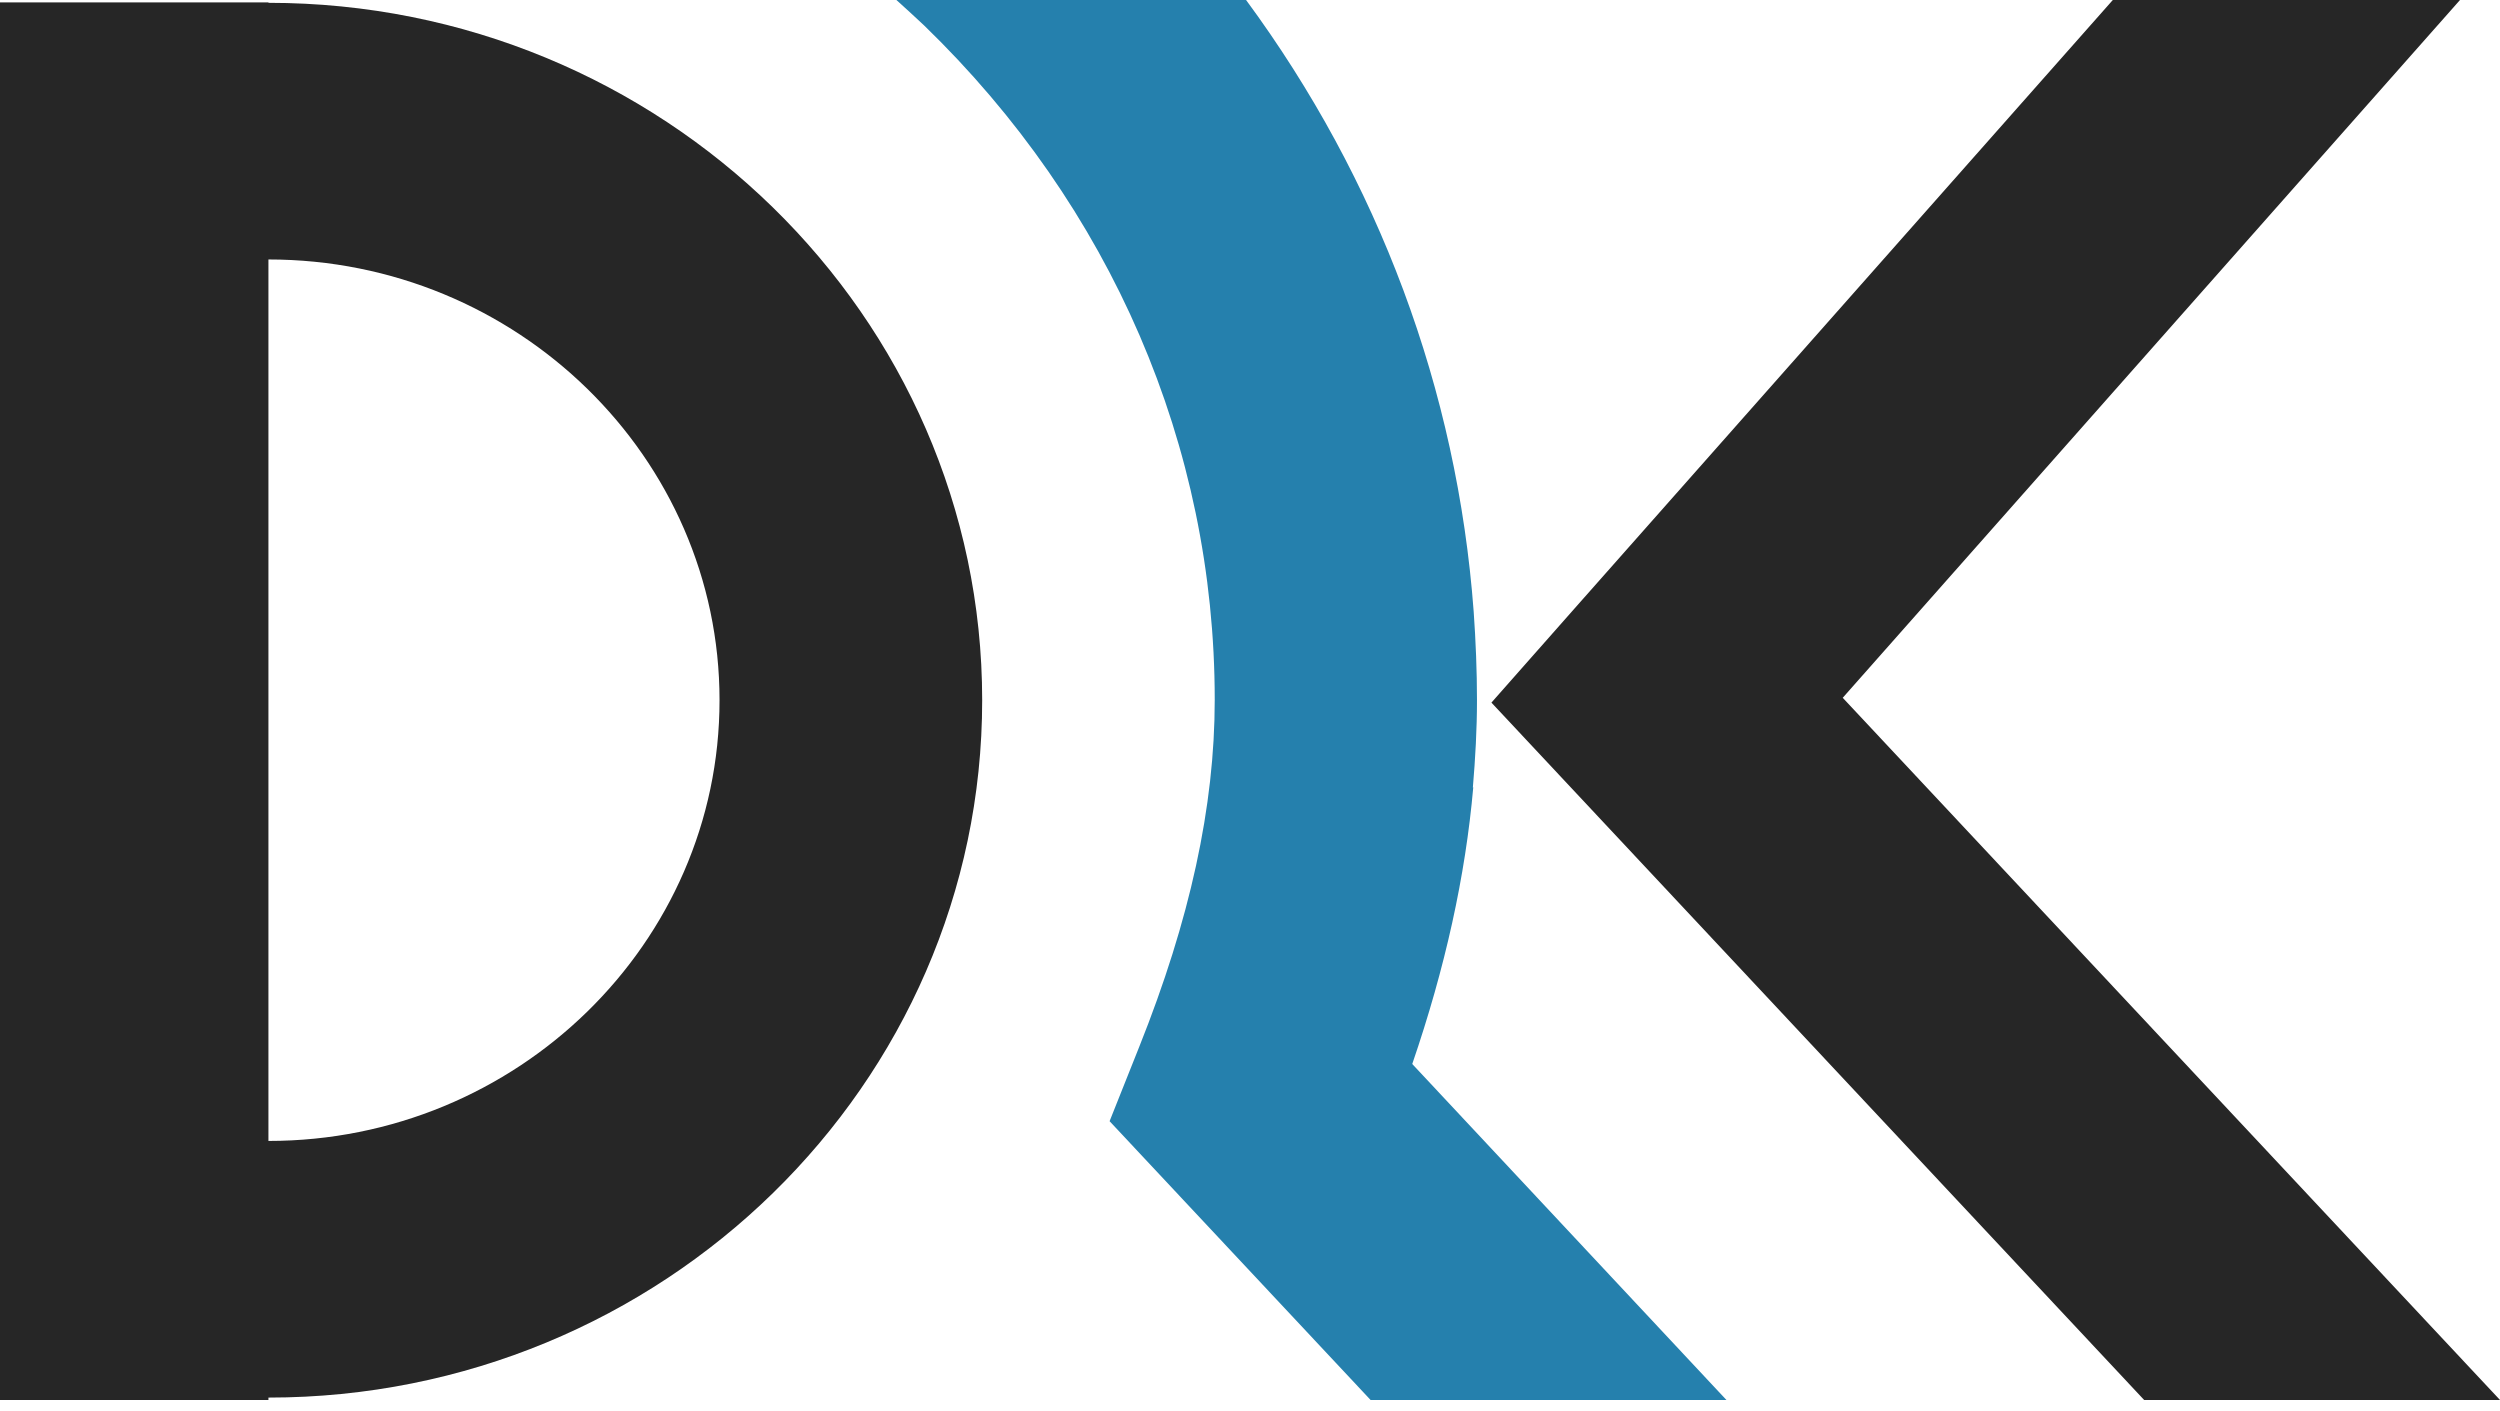
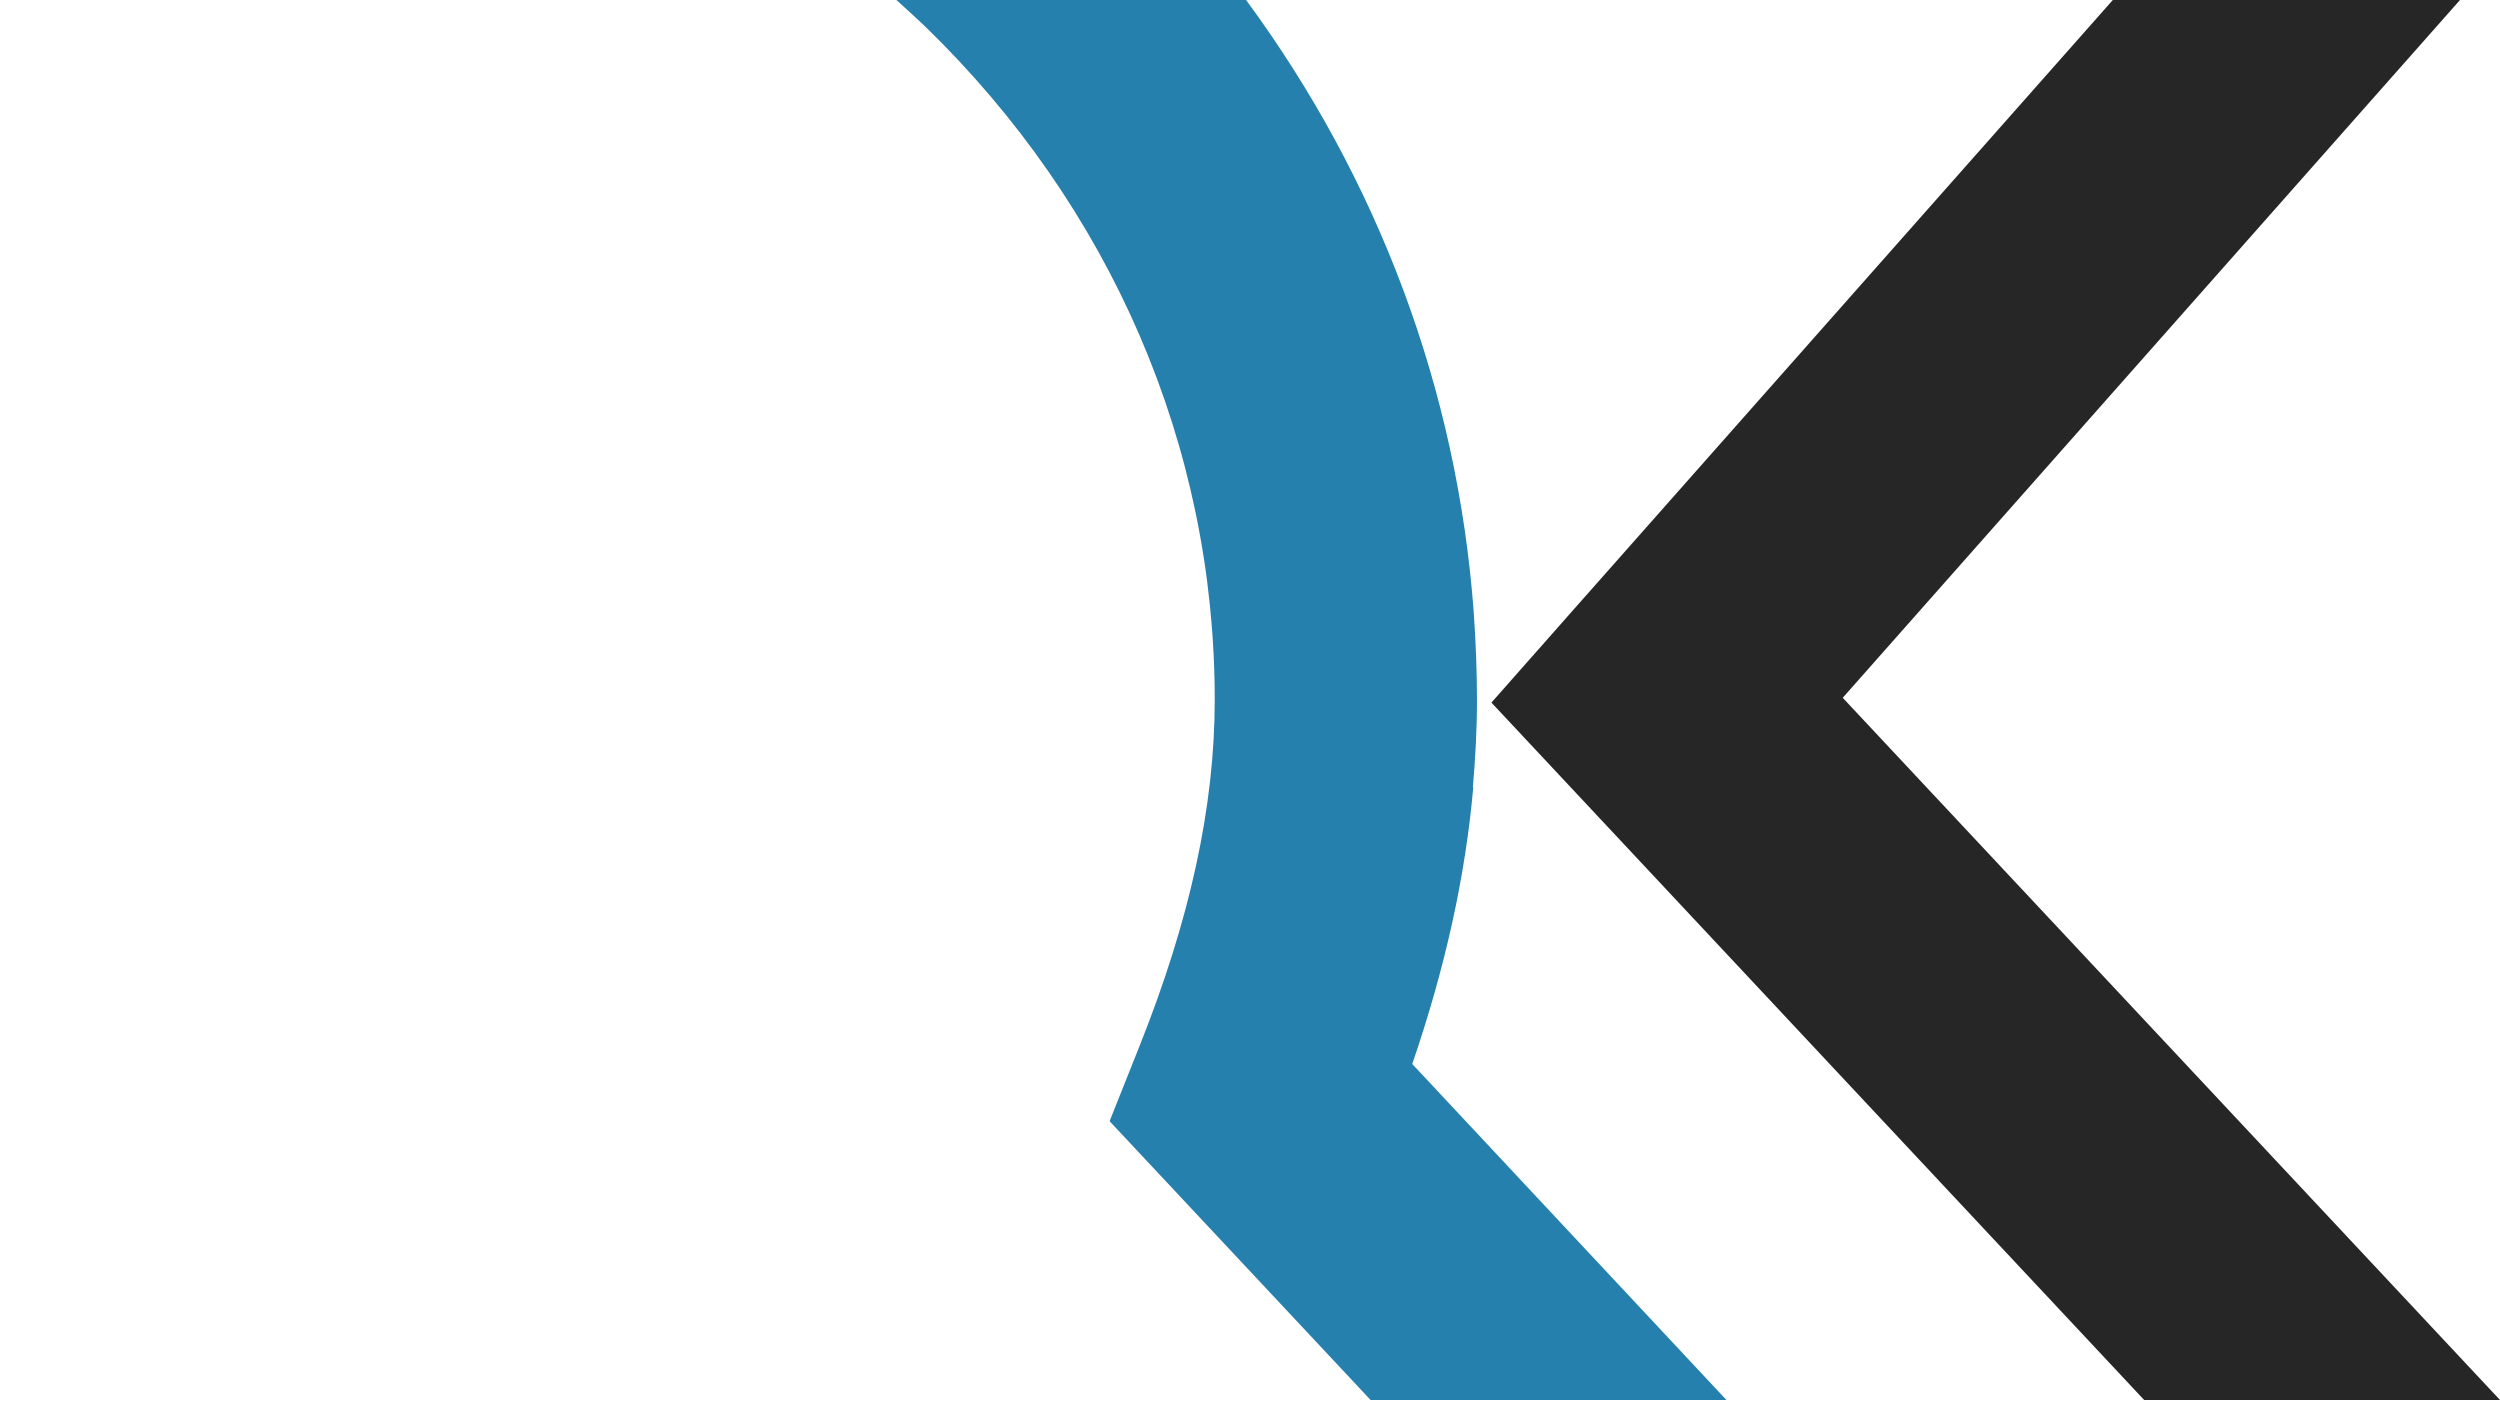
<svg xmlns="http://www.w3.org/2000/svg" width="140" height="79" viewBox="0 0 140 79" fill="none">
  <path d="M82.48 44.107C82.619 42.46 82.711 40.836 82.711 39.211C82.711 37.587 82.642 35.895 82.526 34.248C81.603 21.839 77.192 10.062 69.78 0H50.199C50.73 0.474 51.238 0.948 51.746 1.421C62.229 11.574 68.025 24.975 68.025 39.188C68.025 45.167 66.64 51.507 63.8 58.614L62.137 62.787L76.754 78.4H96.681L79.086 59.584C80.933 54.192 82.064 49.07 82.503 44.084L82.48 44.107Z" fill="#2580AD" />
  <path d="M103.193 39.076L137.76 0H133.096H118.318L88.022 34.248L83.52 39.346L87.976 44.107L120.073 78.4H140L103.193 39.076Z" fill="#262626" />
-   <path d="M15.032 0.136H0V78.4H15.032V78.265C37.084 78.265 55.002 60.735 55.002 39.212C55.002 17.688 37.061 0.158 15.032 0.158V0.136ZM15.032 63.893V14.53C28.956 14.53 40.294 25.607 40.294 39.212C40.294 52.816 28.956 63.893 15.032 63.893Z" fill="#262626" />
</svg>